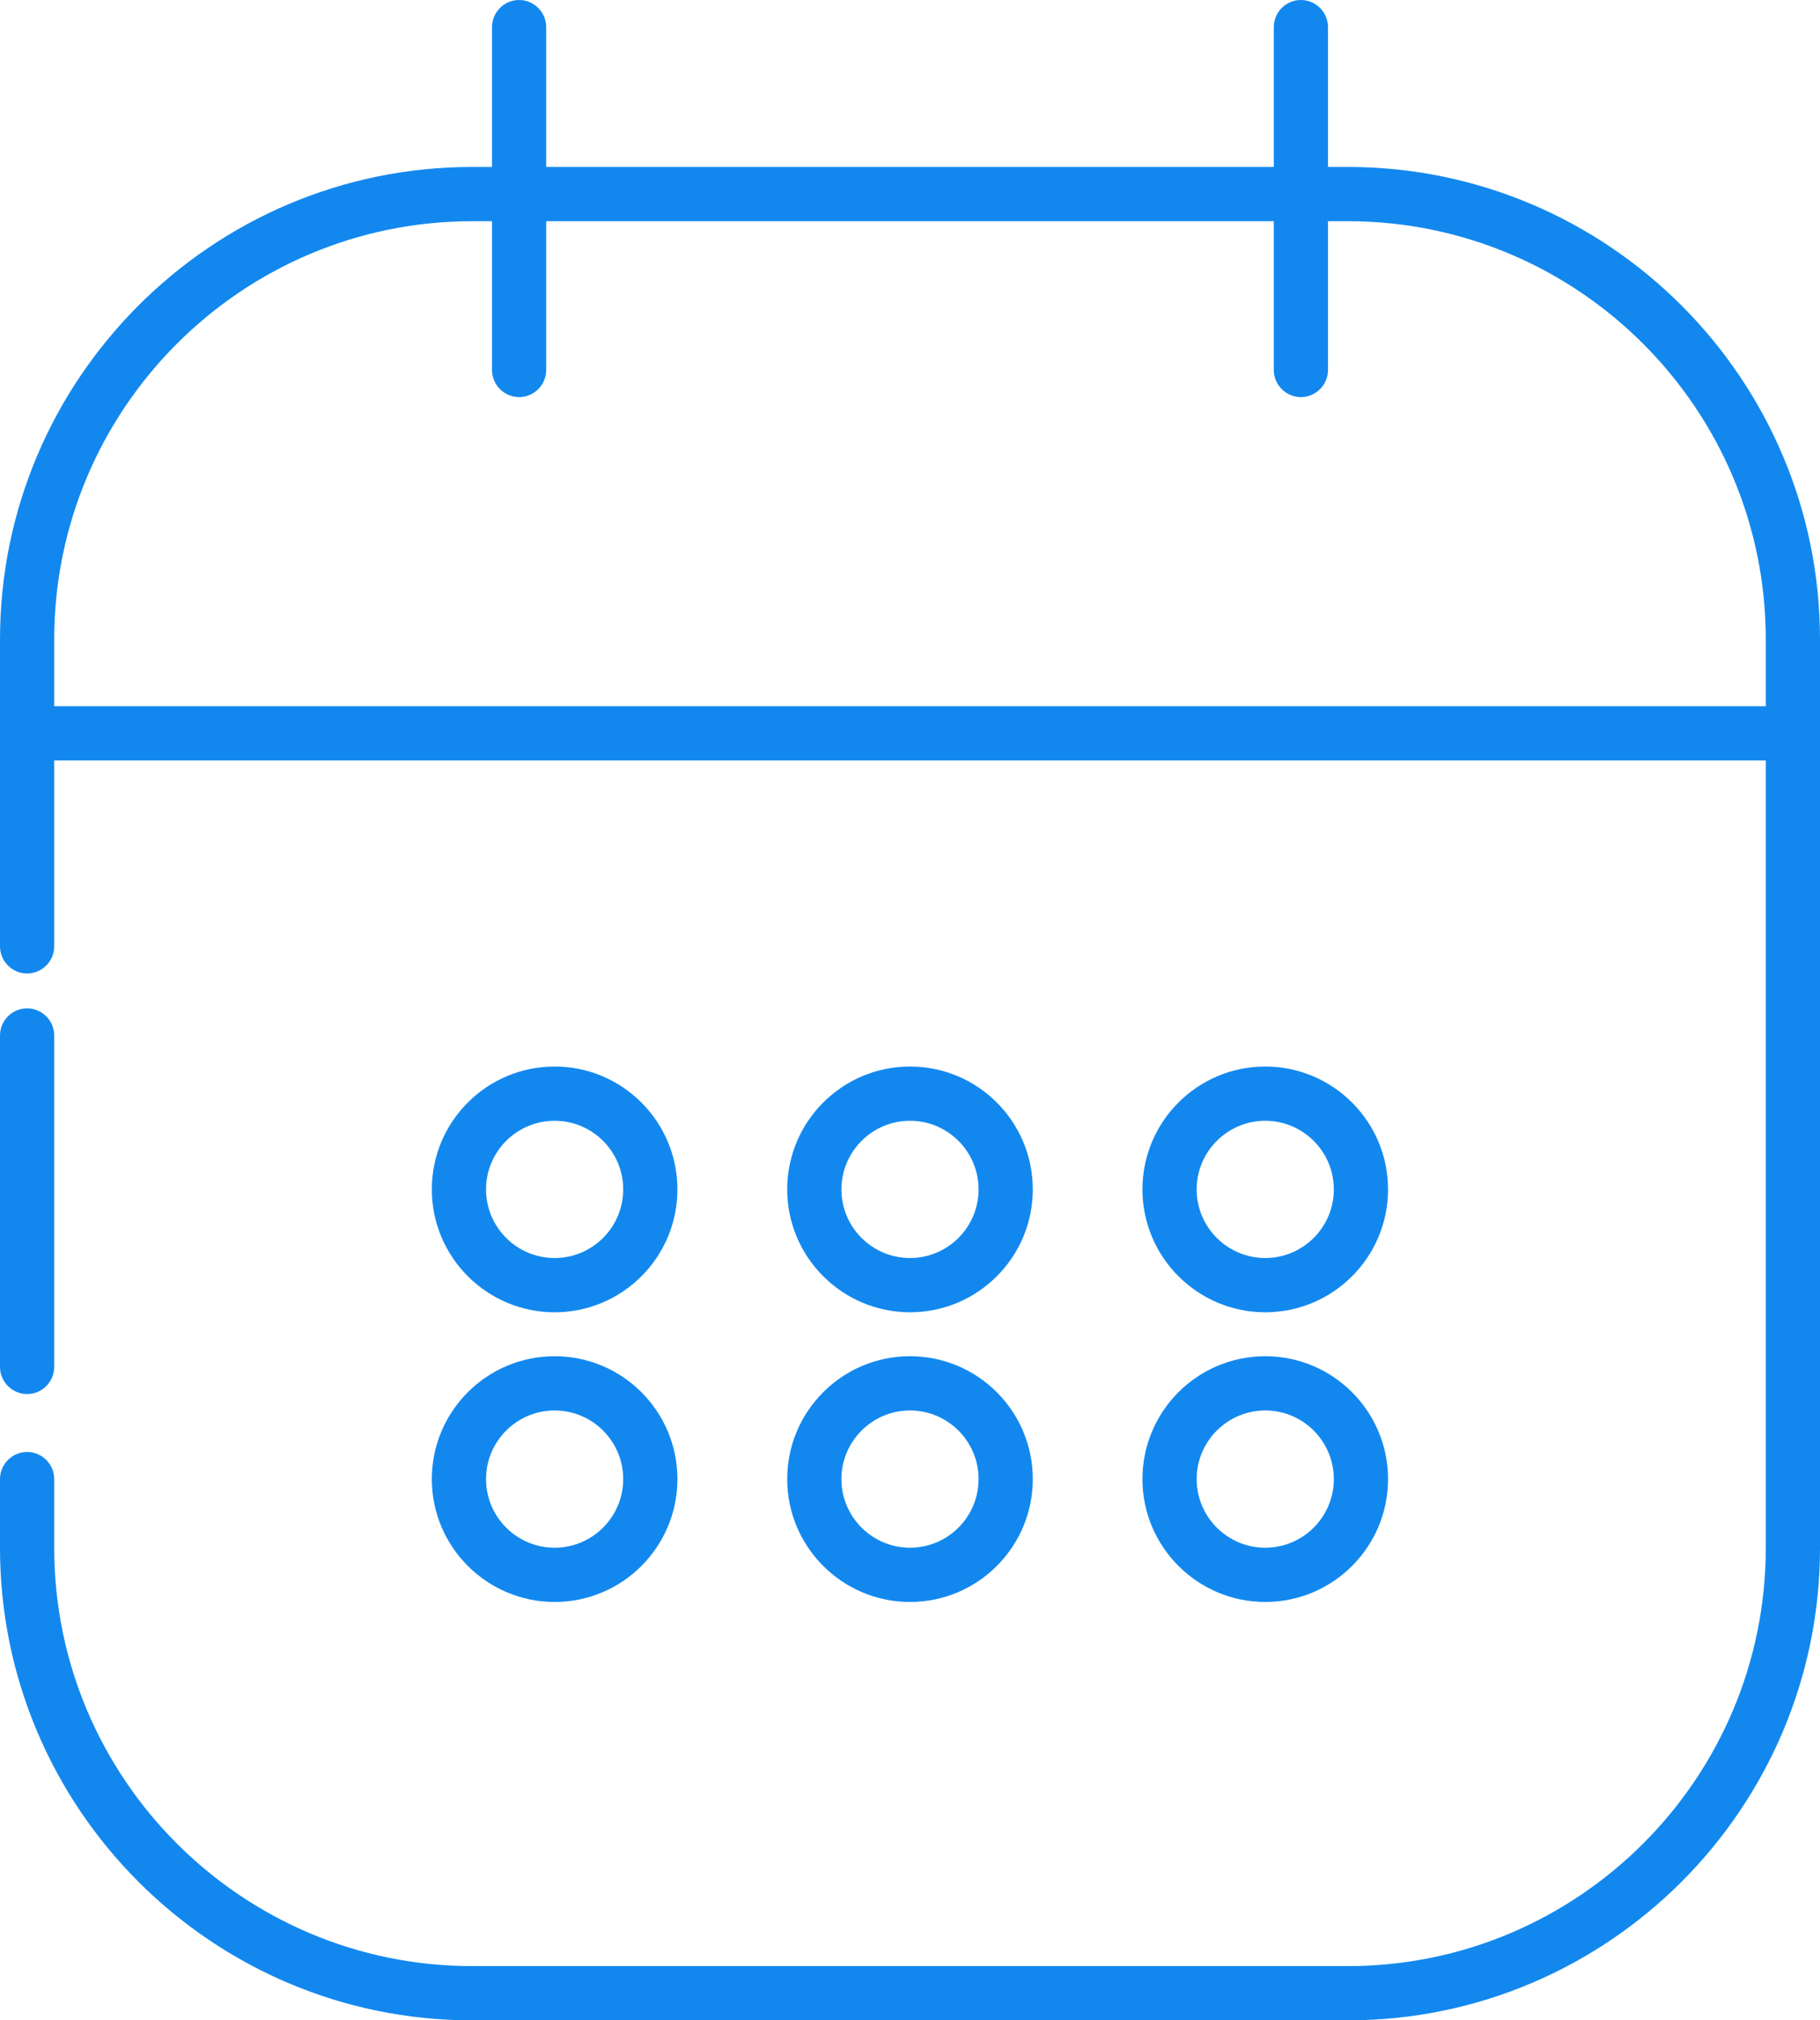
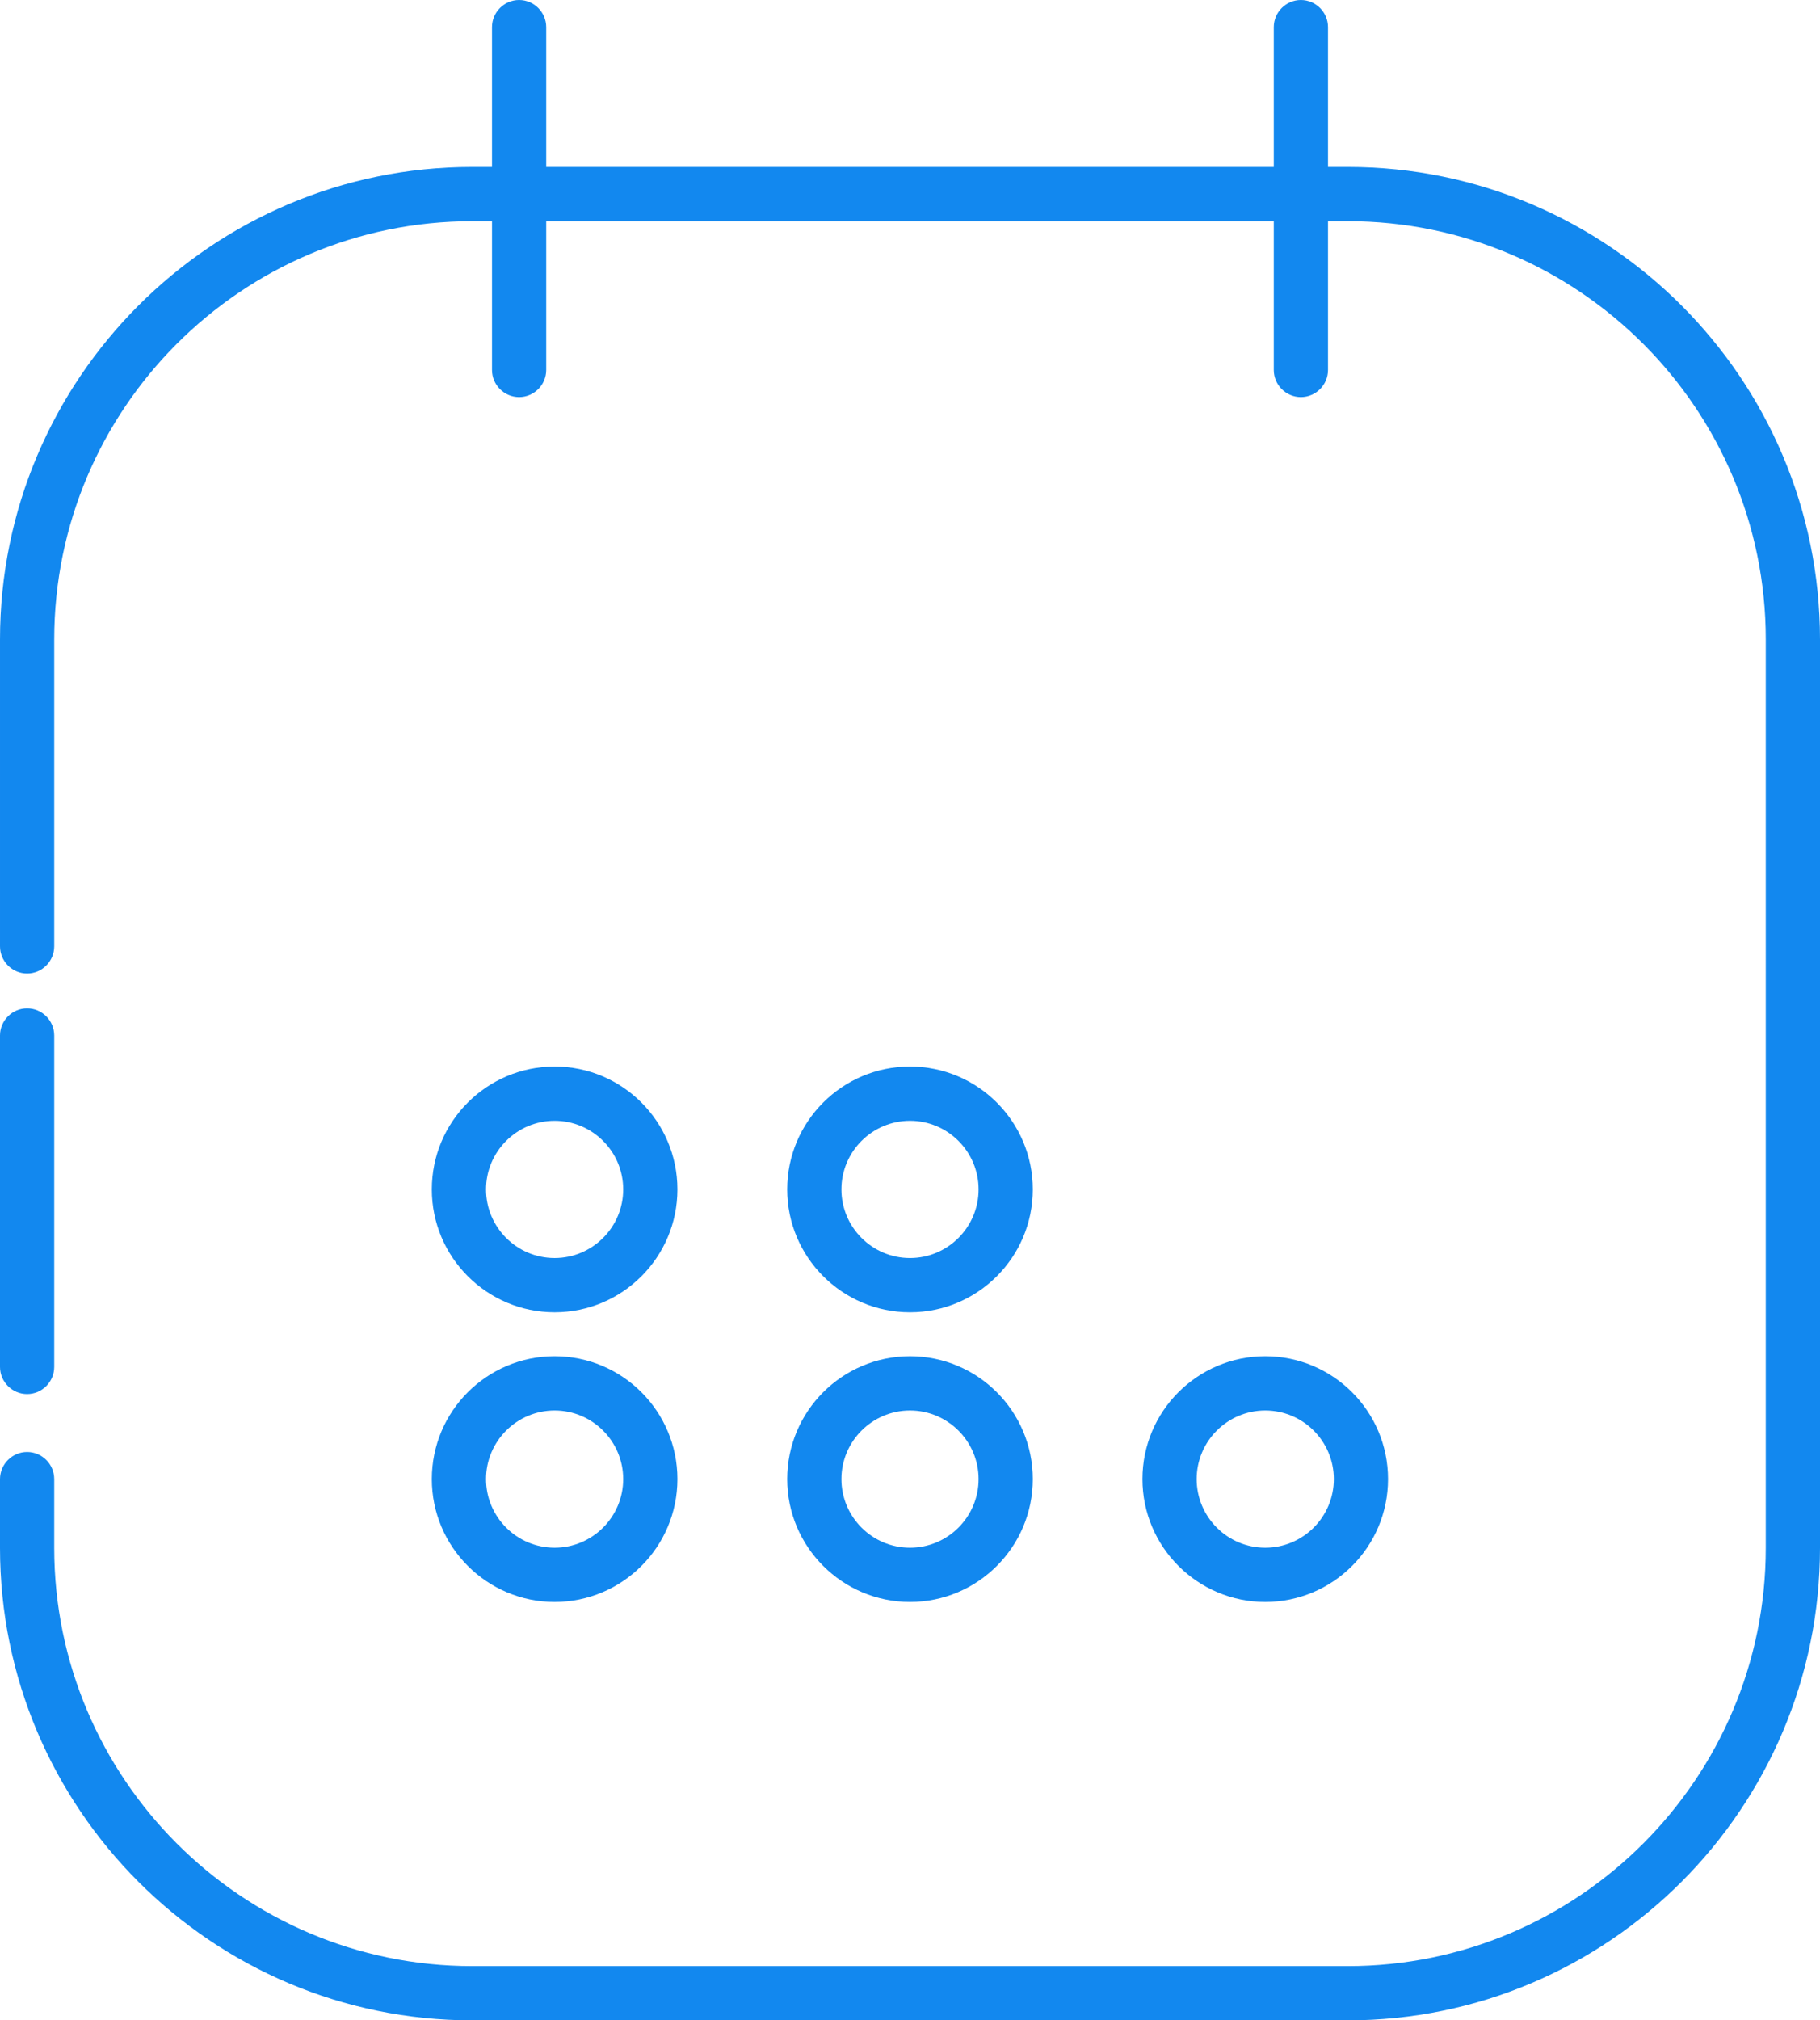
<svg xmlns="http://www.w3.org/2000/svg" id="Camada_2" data-name="Camada 2" viewBox="0 0 134.28 148.97">
  <defs>
    <style>
      .cls-1 {
        fill: #1288ef;
      }
    </style>
  </defs>
  <g id="Camada_1-2" data-name="Camada 1">
    <g>
      <path class="cls-1" d="M2,102.79c-1.1,0-2-.9-2-2v-24.44c0-1.1.9-2,2-2s2,.9,2,2v24.44c0,1.1-.9,2-2,2Z" />
      <path class="cls-1" d="M99.44,148.97H34.84c-19.21,0-34.84-15.63-34.84-34.84v-5.07c0-1.1.9-2,2-2s2,.9,2,2v5.07c0,17,13.83,30.84,30.84,30.84h64.6c17.01,0,30.84-13.83,30.84-30.84V47.15c0-17-13.83-30.84-30.84-30.84H34.84c-17,0-30.84,13.83-30.84,30.84v22.63c0,1.1-.9,2-2,2s-2-.9-2-2v-22.63C0,27.94,15.63,12.31,34.84,12.31h64.6c19.21,0,34.84,15.63,34.84,34.84v66.98c0,19.21-15.63,34.84-34.84,34.84Z" />
      <g>
        <path class="cls-1" d="M40.92,96.76c-4.99,0-9.06-4.06-9.06-9.06s4.06-9.06,9.06-9.06,9.06,4.06,9.06,9.06-4.06,9.06-9.06,9.06ZM40.92,82.64c-2.79,0-5.06,2.27-5.06,5.06s2.27,5.06,5.06,5.06,5.06-2.27,5.06-5.06-2.27-5.06-5.06-5.06Z" />
        <path class="cls-1" d="M67.14,96.76c-4.99,0-9.06-4.06-9.06-9.06s4.06-9.06,9.06-9.06,9.06,4.06,9.06,9.06-4.06,9.06-9.06,9.06ZM67.14,82.64c-2.79,0-5.06,2.27-5.06,5.06s2.27,5.06,5.06,5.06,5.06-2.27,5.06-5.06-2.27-5.06-5.06-5.06Z" />
-         <path class="cls-1" d="M93.35,96.76c-4.99,0-9.06-4.06-9.06-9.06s4.06-9.06,9.06-9.06,9.06,4.06,9.06,9.06-4.06,9.06-9.06,9.06ZM93.35,82.64c-2.79,0-5.06,2.27-5.06,5.06s2.27,5.06,5.06,5.06,5.06-2.27,5.06-5.06-2.27-5.06-5.06-5.06Z" />
        <path class="cls-1" d="M40.92,118.12c-4.99,0-9.06-4.06-9.06-9.06s4.06-9.06,9.06-9.06,9.06,4.06,9.06,9.06-4.06,9.06-9.06,9.06ZM40.92,104c-2.79,0-5.06,2.27-5.06,5.06s2.27,5.06,5.06,5.06,5.06-2.27,5.06-5.06-2.27-5.06-5.06-5.06Z" />
        <path class="cls-1" d="M67.14,118.12c-4.99,0-9.06-4.06-9.06-9.06s4.06-9.06,9.06-9.06,9.06,4.06,9.06,9.06-4.06,9.06-9.06,9.06ZM67.14,104c-2.79,0-5.06,2.27-5.06,5.06s2.27,5.06,5.06,5.06,5.06-2.27,5.06-5.06-2.27-5.06-5.06-5.06Z" />
        <path class="cls-1" d="M93.35,118.12c-4.99,0-9.06-4.06-9.06-9.06s4.06-9.06,9.06-9.06,9.06,4.06,9.06,9.06-4.06,9.06-9.06,9.06ZM93.35,104c-2.79,0-5.06,2.27-5.06,5.06s2.27,5.06,5.06,5.06,5.06-2.27,5.06-5.06-2.27-5.06-5.06-5.06Z" />
      </g>
-       <path class="cls-1" d="M132.28,56.07H2c-1.1,0-2-.9-2-2s.9-2,2-2h130.28c1.1,0,2,.9,2,2s-.9,2-2,2Z" />
      <g>
        <path class="cls-1" d="M38.3,29.28c-1.1,0-2-.9-2-2V2c0-1.1.9-2,2-2s2,.9,2,2v25.28c0,1.1-.9,2-2,2Z" />
        <path class="cls-1" d="M95.98,29.28c-1.1,0-2-.9-2-2V2c0-1.1.9-2,2-2s2,.9,2,2v25.28c0,1.1-.9,2-2,2Z" />
      </g>
    </g>
  </g>
</svg>